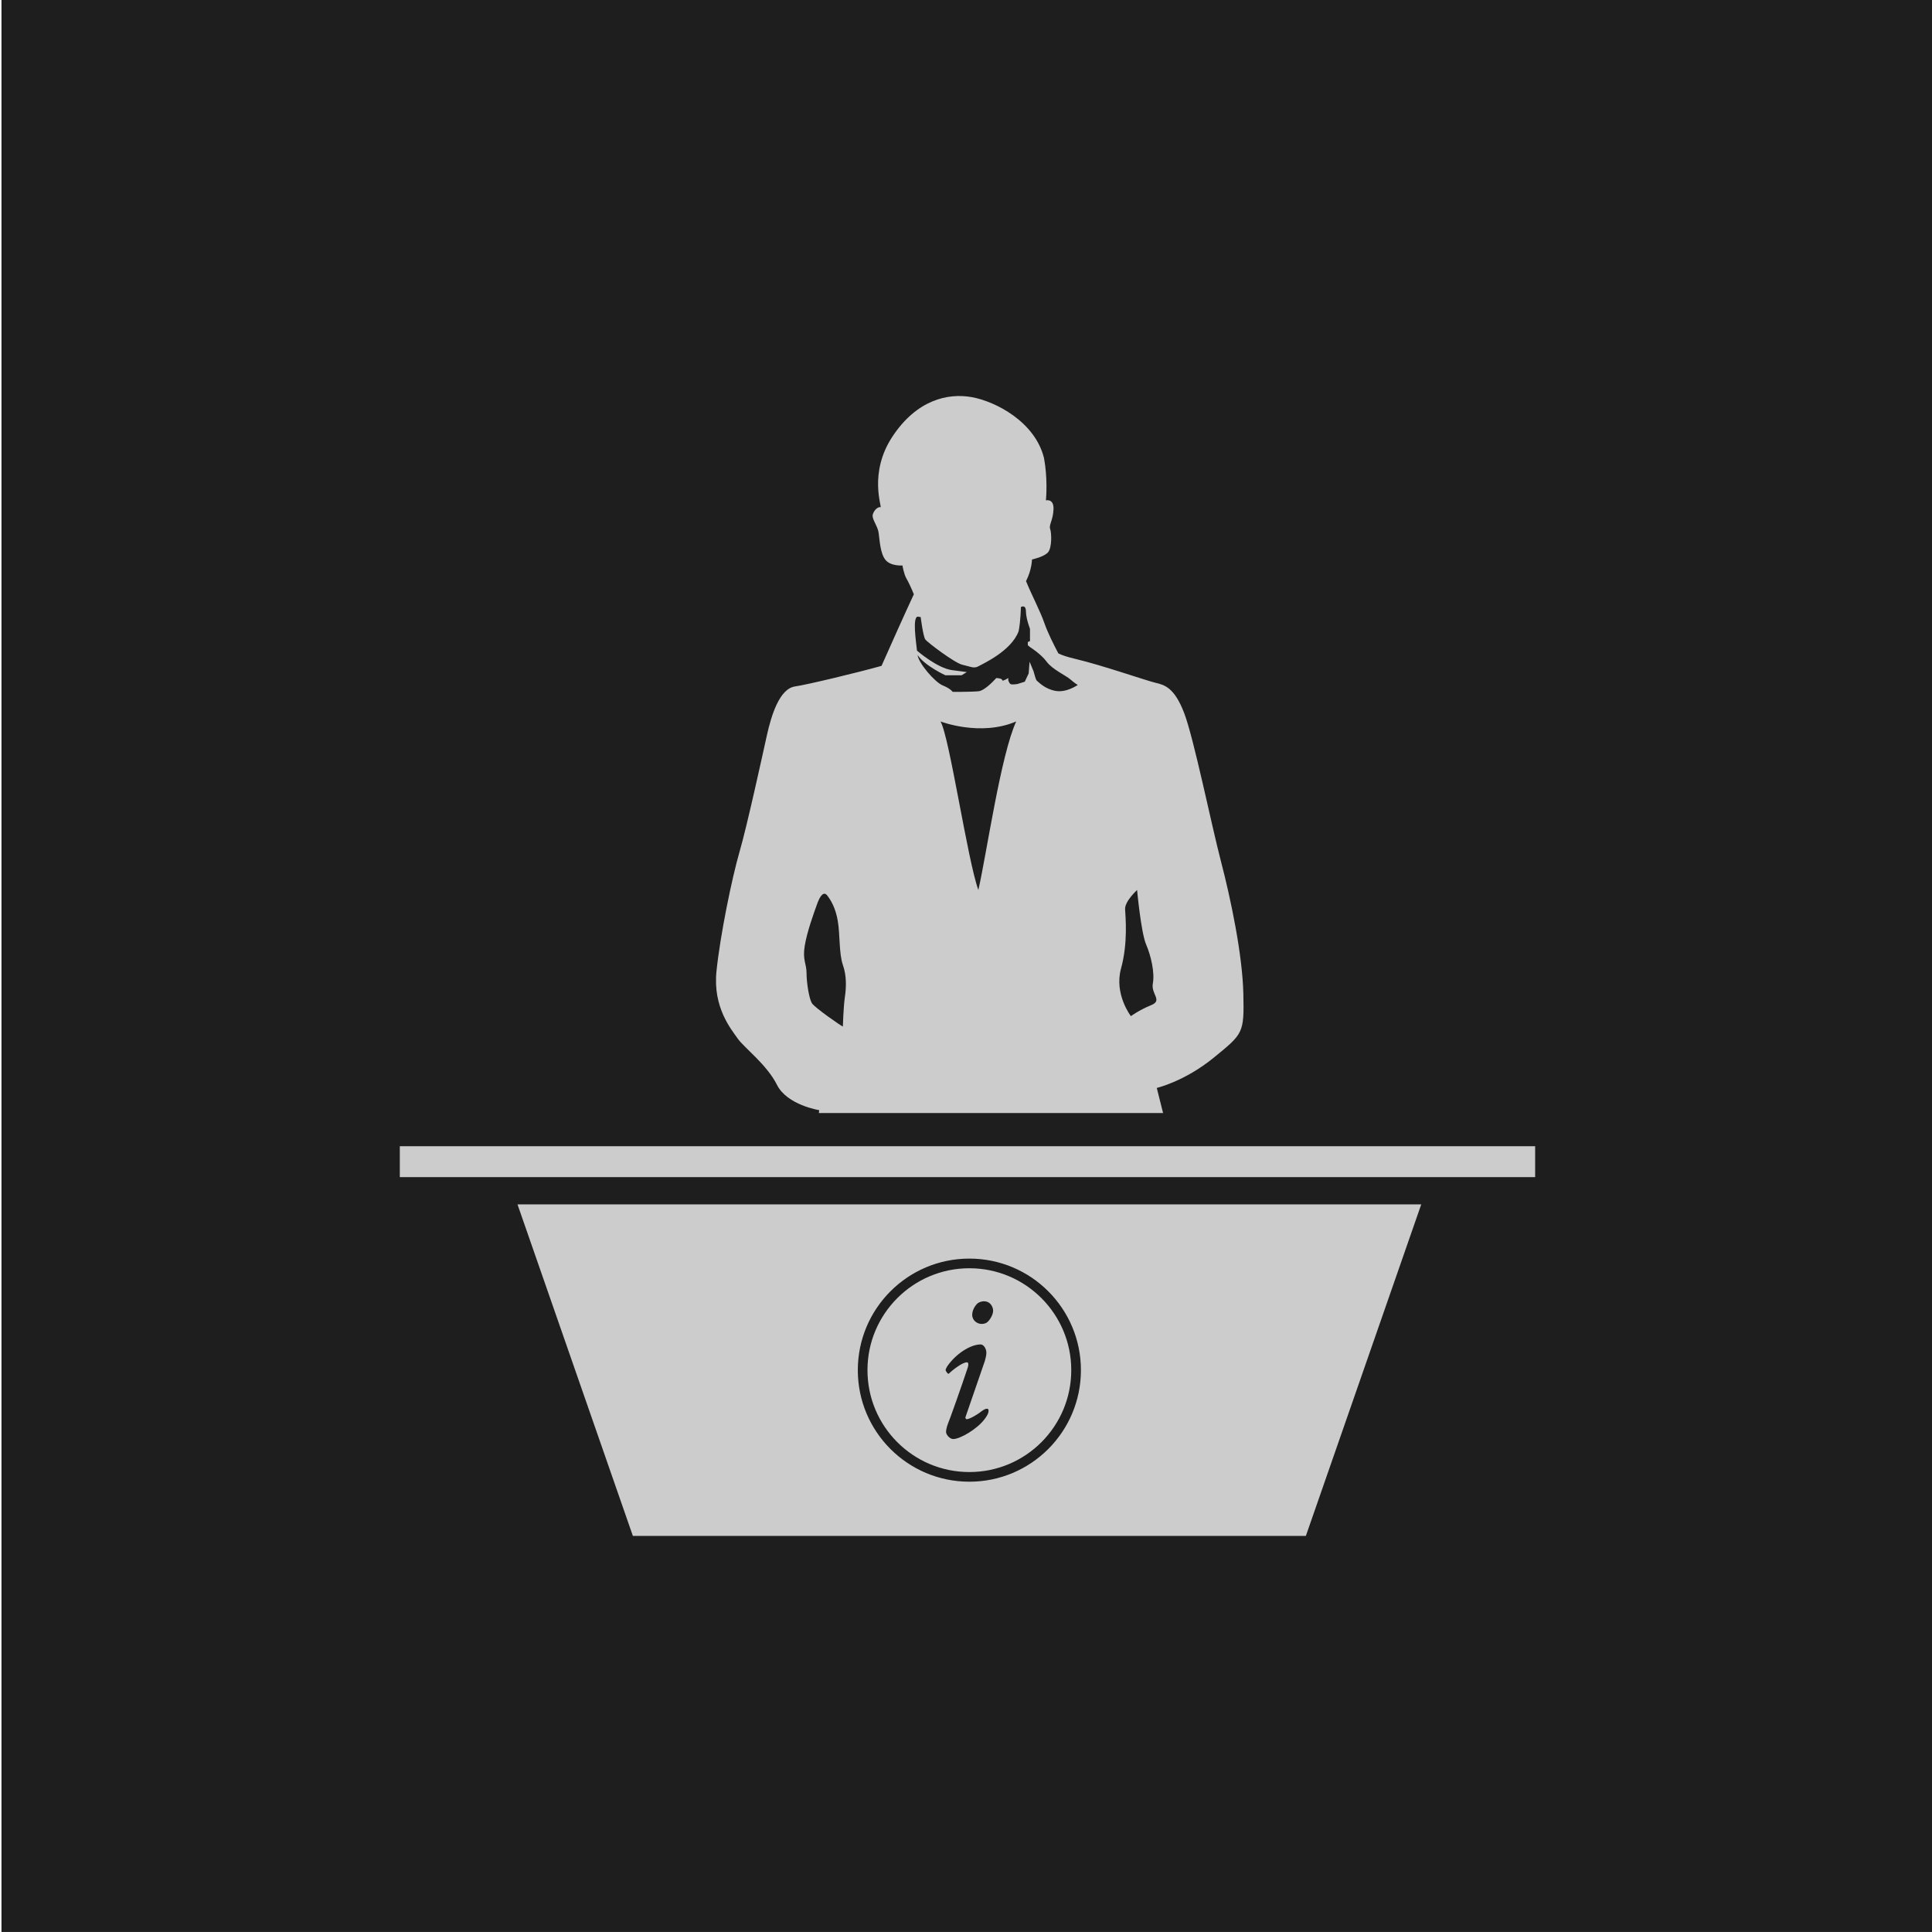
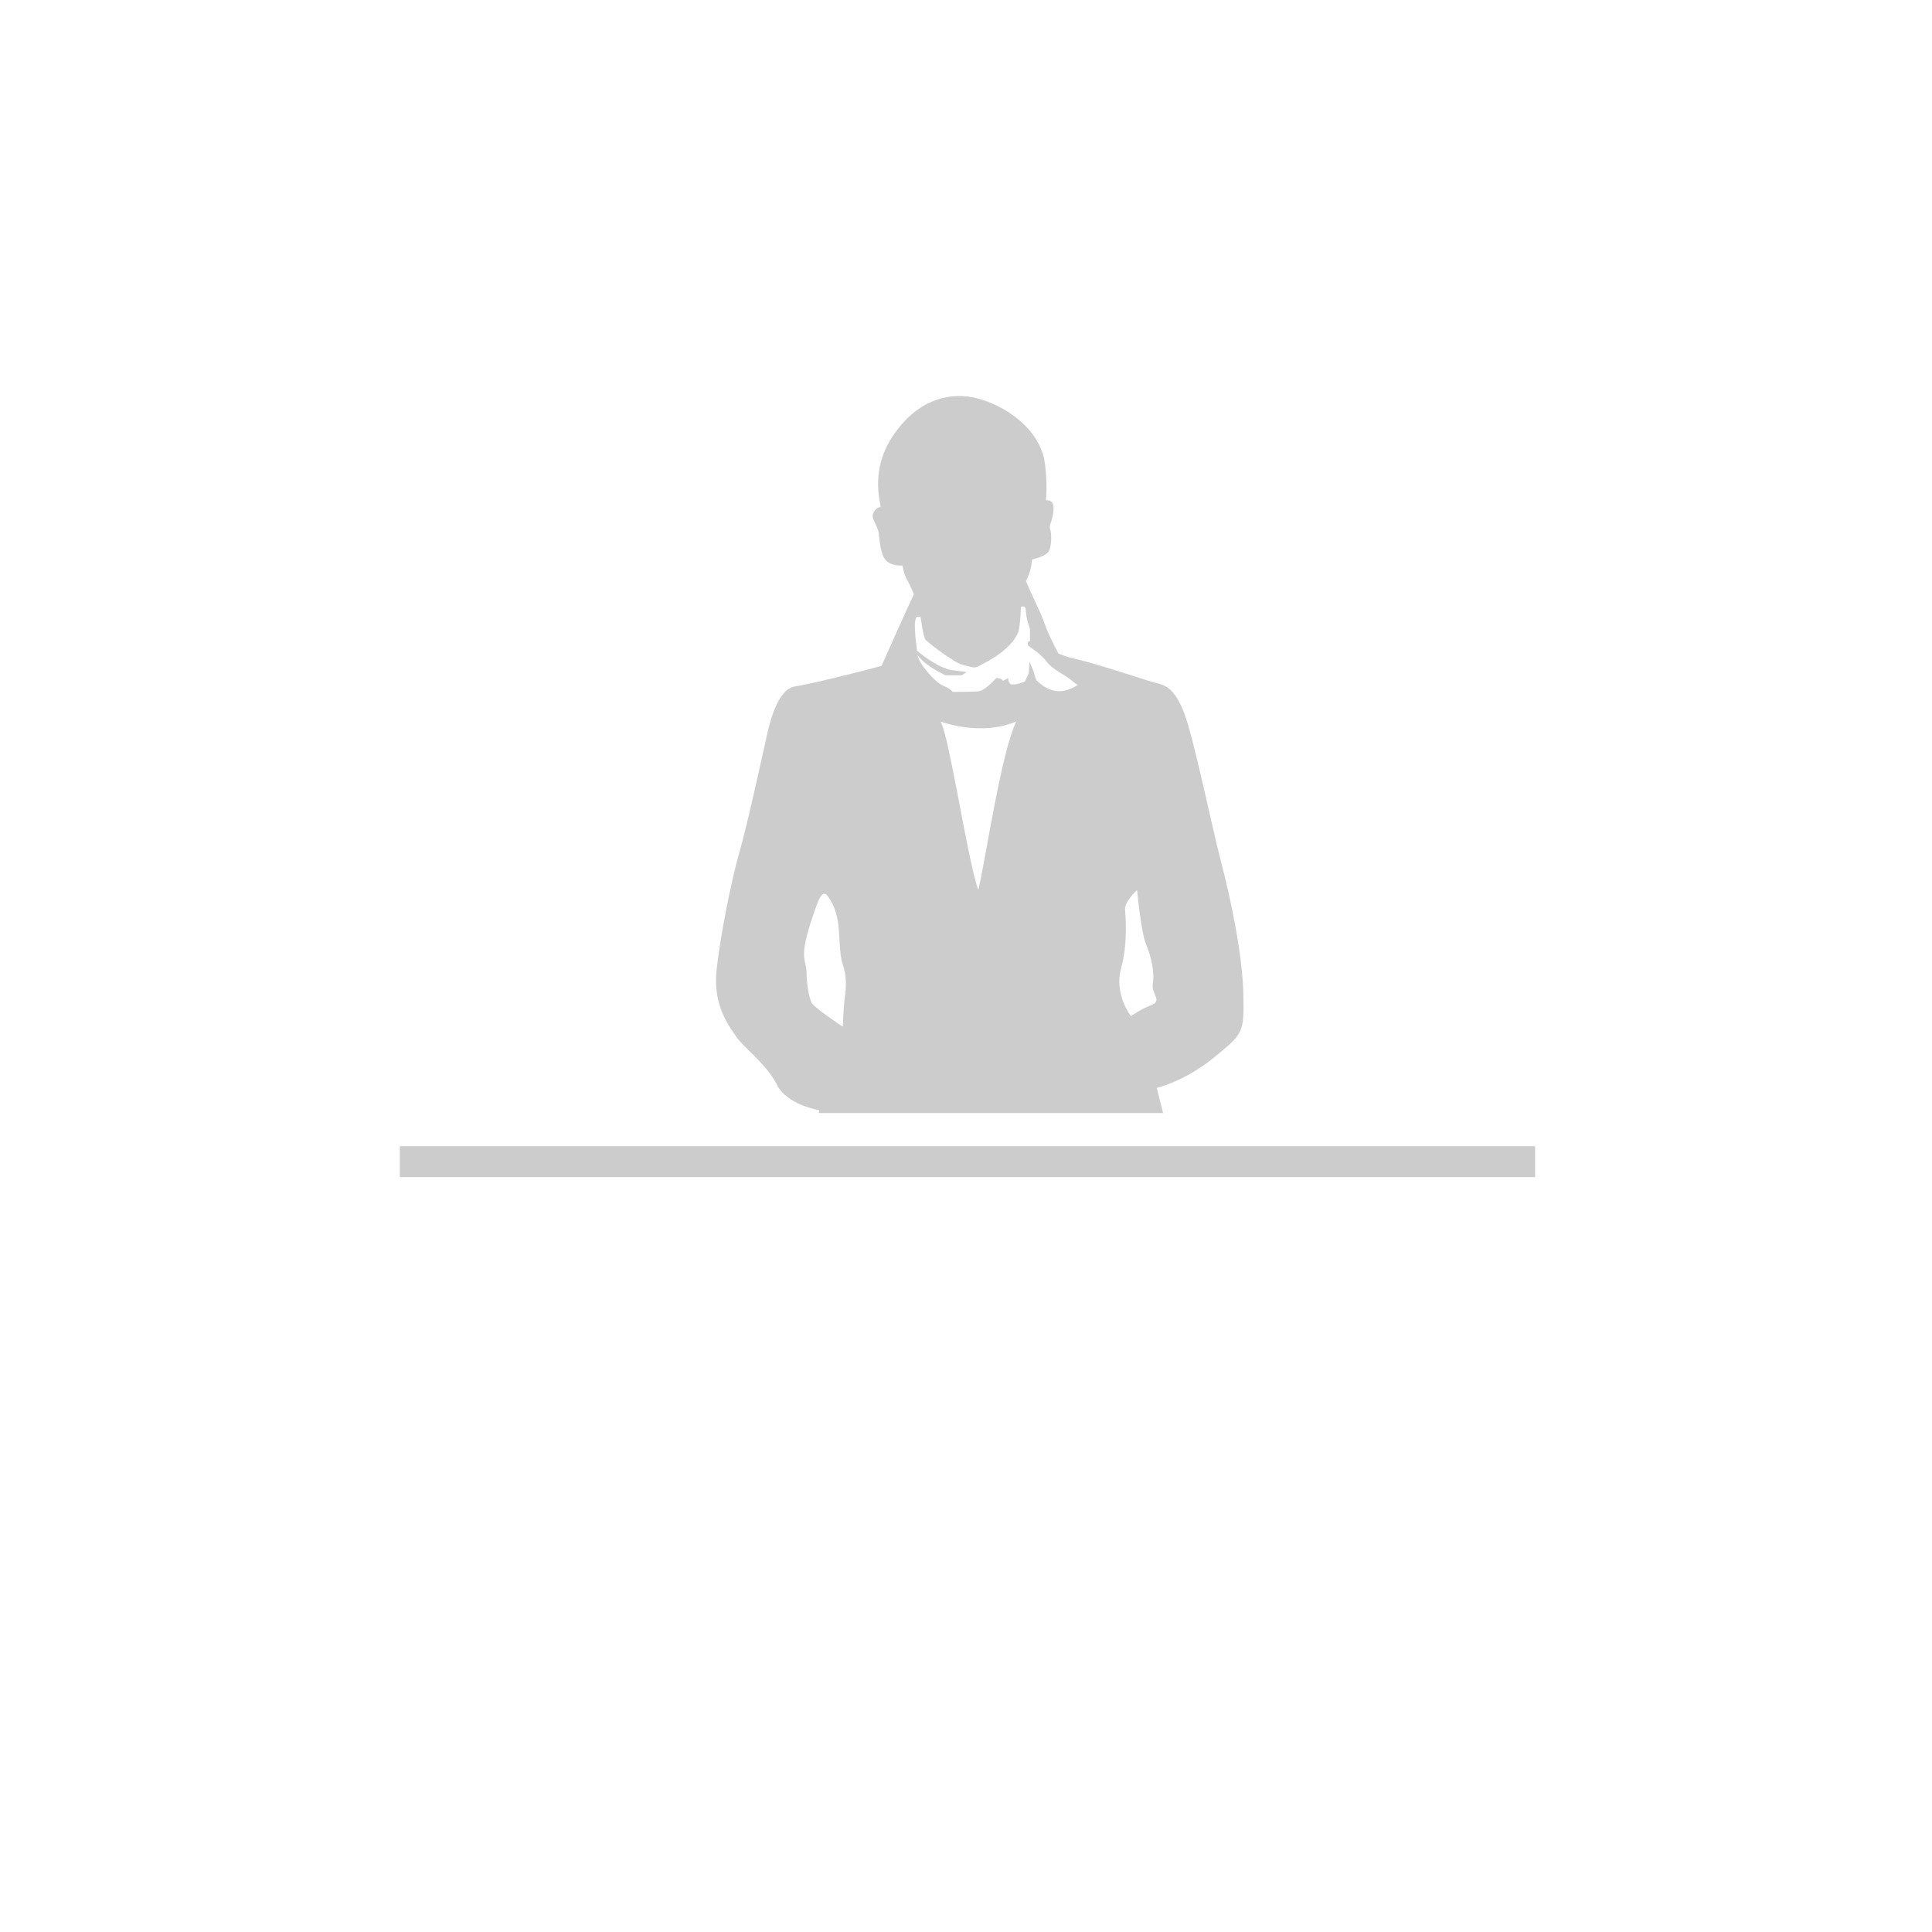
<svg xmlns="http://www.w3.org/2000/svg" version="1.1" id="レイヤー_1" x="0px" y="0px" viewBox="0 0 400 400" style="enable-background:new 0 0 400 400;" xml:space="preserve">
  <style type="text/css">
	.st0{fill:#1e1e1e;}
	.st1{fill:#ccc;fill-rule:evenodd;clip-rule:evenodd;}
  .st2{fill:#1e1e1e;}
	.st3{fill:none;stroke:#1e1e1e;stroke-width:2;stroke-miterlimit:10;}
</style>
-   <rect x="0.305" y="-0.007" class="st0" width="400" height="400" />
  <g>
    <path class="st1" d="M82.775,243.714v-6.406h235.06v6.406H82.775z M251.332,218.949c-6.063,4.958-11.832,6.295-11.832,6.295   s0.628,2.443,1.303,5.204h-37.104c-1.183,0-1.183,0-1.183,0h-32.982c0.048-0.377,0.077-0.599,0.077-0.599s-6.647-1.047-8.747-5.243   c-2.095-4.2-6.816-7.695-8.159-9.616c-1.337-1.926-5.132-6.416-4.369-13.879c0.758-7.458,3.205-19.349,4.779-24.77   c1.574-5.421,4.721-19.88,5.653-24.075c0.932-4.195,2.621-9.674,5.827-10.143c2.549-0.367,12.904-2.858,17.915-4.263   c1.96-4.432,4.919-11.021,6.691-14.825c-0.584-1.424-1.168-2.641-1.53-3.254c-0.536-0.908-0.83-2.708-0.83-2.708   s-2.433,0.198-3.529-1.173c-1.091-1.366-1.192-4.152-1.41-5.638c-0.222-1.487-1.506-2.843-1.183-3.823   c0.174-0.517,0.483-0.917,0.797-1.164c0.29-0.227,0.584-0.324,0.777-0.256c0.415,0.13-2.554-7.019,2.472-14.623   c5.025-7.608,11.456-9.052,16.394-8.178c4.939,0.874,13.16,5.117,14.994,12.634c0.748,4.046,0.468,7.874,0.406,8.617   c-0.01,0.082-0.01,0.126-0.01,0.126s1.661-0.434,1.569,1.839c-0.087,2.274-0.999,3.225-0.695,4.084   c0.304,0.854,0.391,3.872-0.439,4.832s-3.321,1.487-3.321,1.487s-0.024,2.124-1.236,4.48c1.173,2.887,2.916,6.145,3.814,8.723   c0.7,1.999,1.859,4.292,2.882,6.242c0.681,0.348,1.748,0.719,3.543,1.144c5.556,1.313,14.69,4.504,16.573,4.939   c1.878,0.439,3.934,1.009,5.943,6.3c2.013,5.286,5.6,22.993,7.608,30.689c2.013,7.695,4.461,19.32,4.634,27.454   C257.598,213.938,257.39,213.996,251.332,218.949z M174.507,199.774c-0.816-2.332-0.579-6.353-1.052-9.095   c-0.463-2.737-1.453-4.316-2.153-5.243c-0.7-0.936-1.458-0.174-2.158,1.806s-2.037,5.595-2.53,8.569   c-0.492,2.969,0.372,3.669,0.372,5.653c0,1.979,0.526,5.305,1.11,6.237c0.584,0.932,6.059,4.721,6.411,4.837   c0,0,0.116-4.079,0.41-6.063C175.207,204.495,175.323,202.101,174.507,199.774z M202.559,184.268   c1.723-7.584,4.649-28,7.835-34.898c-7.434,3.186-15.67,0-15.67,0C196.583,152.556,200.305,178.045,202.559,184.268z    M221.604,140.661c-0.99-0.859-3.712-2.047-4.9-3.659c-1.188-1.613-3.457-3.032-3.457-3.032l-0.449-0.382v-0.666l0.449-0.193   v-0.864v-1.685c0,0-0.811-2.037-0.84-3.601c-0.029-1.559-1.043-0.884-1.043-0.884s-0.043,2.901-0.468,4.992   c-1.511,4.104-7.42,6.744-8.347,7.27c-0.932,0.531-1.791-0.005-3.302-0.328c-1.53-0.324-7.222-4.61-7.671-5.243   c-0.454-0.633-0.961-4.635-0.961-4.635l-0.69-0.087c-0.97,0.42-0.314,4.832-0.072,7.039c0.014,0.014,0.063,0.058,0.063,0.058   s4.147,3.587,7.203,3.982c3.051,0.401,3.051,0.401,3.051,0.401l-1.081,0.661h-3.365c0,0-4.277-1.974-5.75-4.19   c0.208,1.704,3.587,5.639,5.199,6.29c1.646,0.666,2.071,1.337,2.071,1.337s3.867,0.029,5.392-0.13   c1.106-0.121,2.819-1.834,3.688-2.786l-0.048,0.053c0,0,1.217,0.044,1.217,0.425c0,0.382,1.26-0.43,1.26-0.43v0.478   c0,0,0.179,0.575,0.449,0.768c0.27,0.188,1.439,0,1.439,0l1.53-0.483l0.806-1.719l0.179-2.418c0,0,0.632,1.463,0.811,1.941   s0.449,1.815,0.719,2.008c0.27,0.188,1.617,1.718,3.896,2.1c2.279,0.386,4.557-1.241,4.557-1.241S222.598,141.525,221.604,140.661z    M238.684,203.622c0.406-2.221-0.352-5.658-1.4-8.1c-1.048-2.453-1.863-11.253-1.863-11.253s-2.563,2.332-2.481,3.964   c0.082,1.631,0.618,6.995-0.845,12.296c-1.458,5.31,2.042,9.853,2.042,9.853s1.748-1.284,4.195-2.274   C240.779,207.117,238.278,205.837,238.684,203.622z" />
-     <polygon class="st1" points="200.697,249.357 107.143,249.357 131.029,317.994 200.697,317.994 270.365,317.994 294.251,249.357     " />
    <g>
-       <path class="st2" d="M204.217,280.064c0,0.497-0.135,1.083-0.316,1.715c-0.36,1.083-3.565,10.336-4.017,11.646    c-0.045,0.09,0.045,0.406,0.271,0.406c0.587,0,2.346-1.038,3.16-1.715c0.361-0.271,0.767-0.452,0.948-0.452    c0.18,0,0.406,0,0.406,0.407c0,0.587-0.406,1.218-0.903,1.85c-1.489,1.941-4.965,4.017-6.409,4.017    c-0.722,0-1.49-0.903-1.49-1.489c0-0.316,0.135-1.038,0.406-1.715c0.271-0.587,2.934-8.079,4.062-11.51    c0.316-0.948,0.045-1.173-0.135-1.173c-0.948,0-2.979,1.58-3.746,2.347c-0.181,0.181-0.677-0.542-0.677-0.767    c0-0.136,0.18-0.452,0.316-0.723c1.76-2.573,4.784-4.559,6.95-4.559C203.631,278.349,204.217,279.207,204.217,280.064z     M205.616,271.353c0,0.948-0.812,2.076-1.128,2.302c-0.272,0.316-0.768,0.452-1.264,0.452c-0.858,0-1.94-0.678-1.94-1.896    c0-1.128,0.812-2.166,1.218-2.437c0.226-0.181,0.814-0.362,1.174-0.362C205.165,269.412,205.616,270.722,205.616,271.353z" />
-     </g>
-     <circle class="st3" cx="200.697" cy="283.675" r="22.096" />
+       </g>
  </g>
</svg>